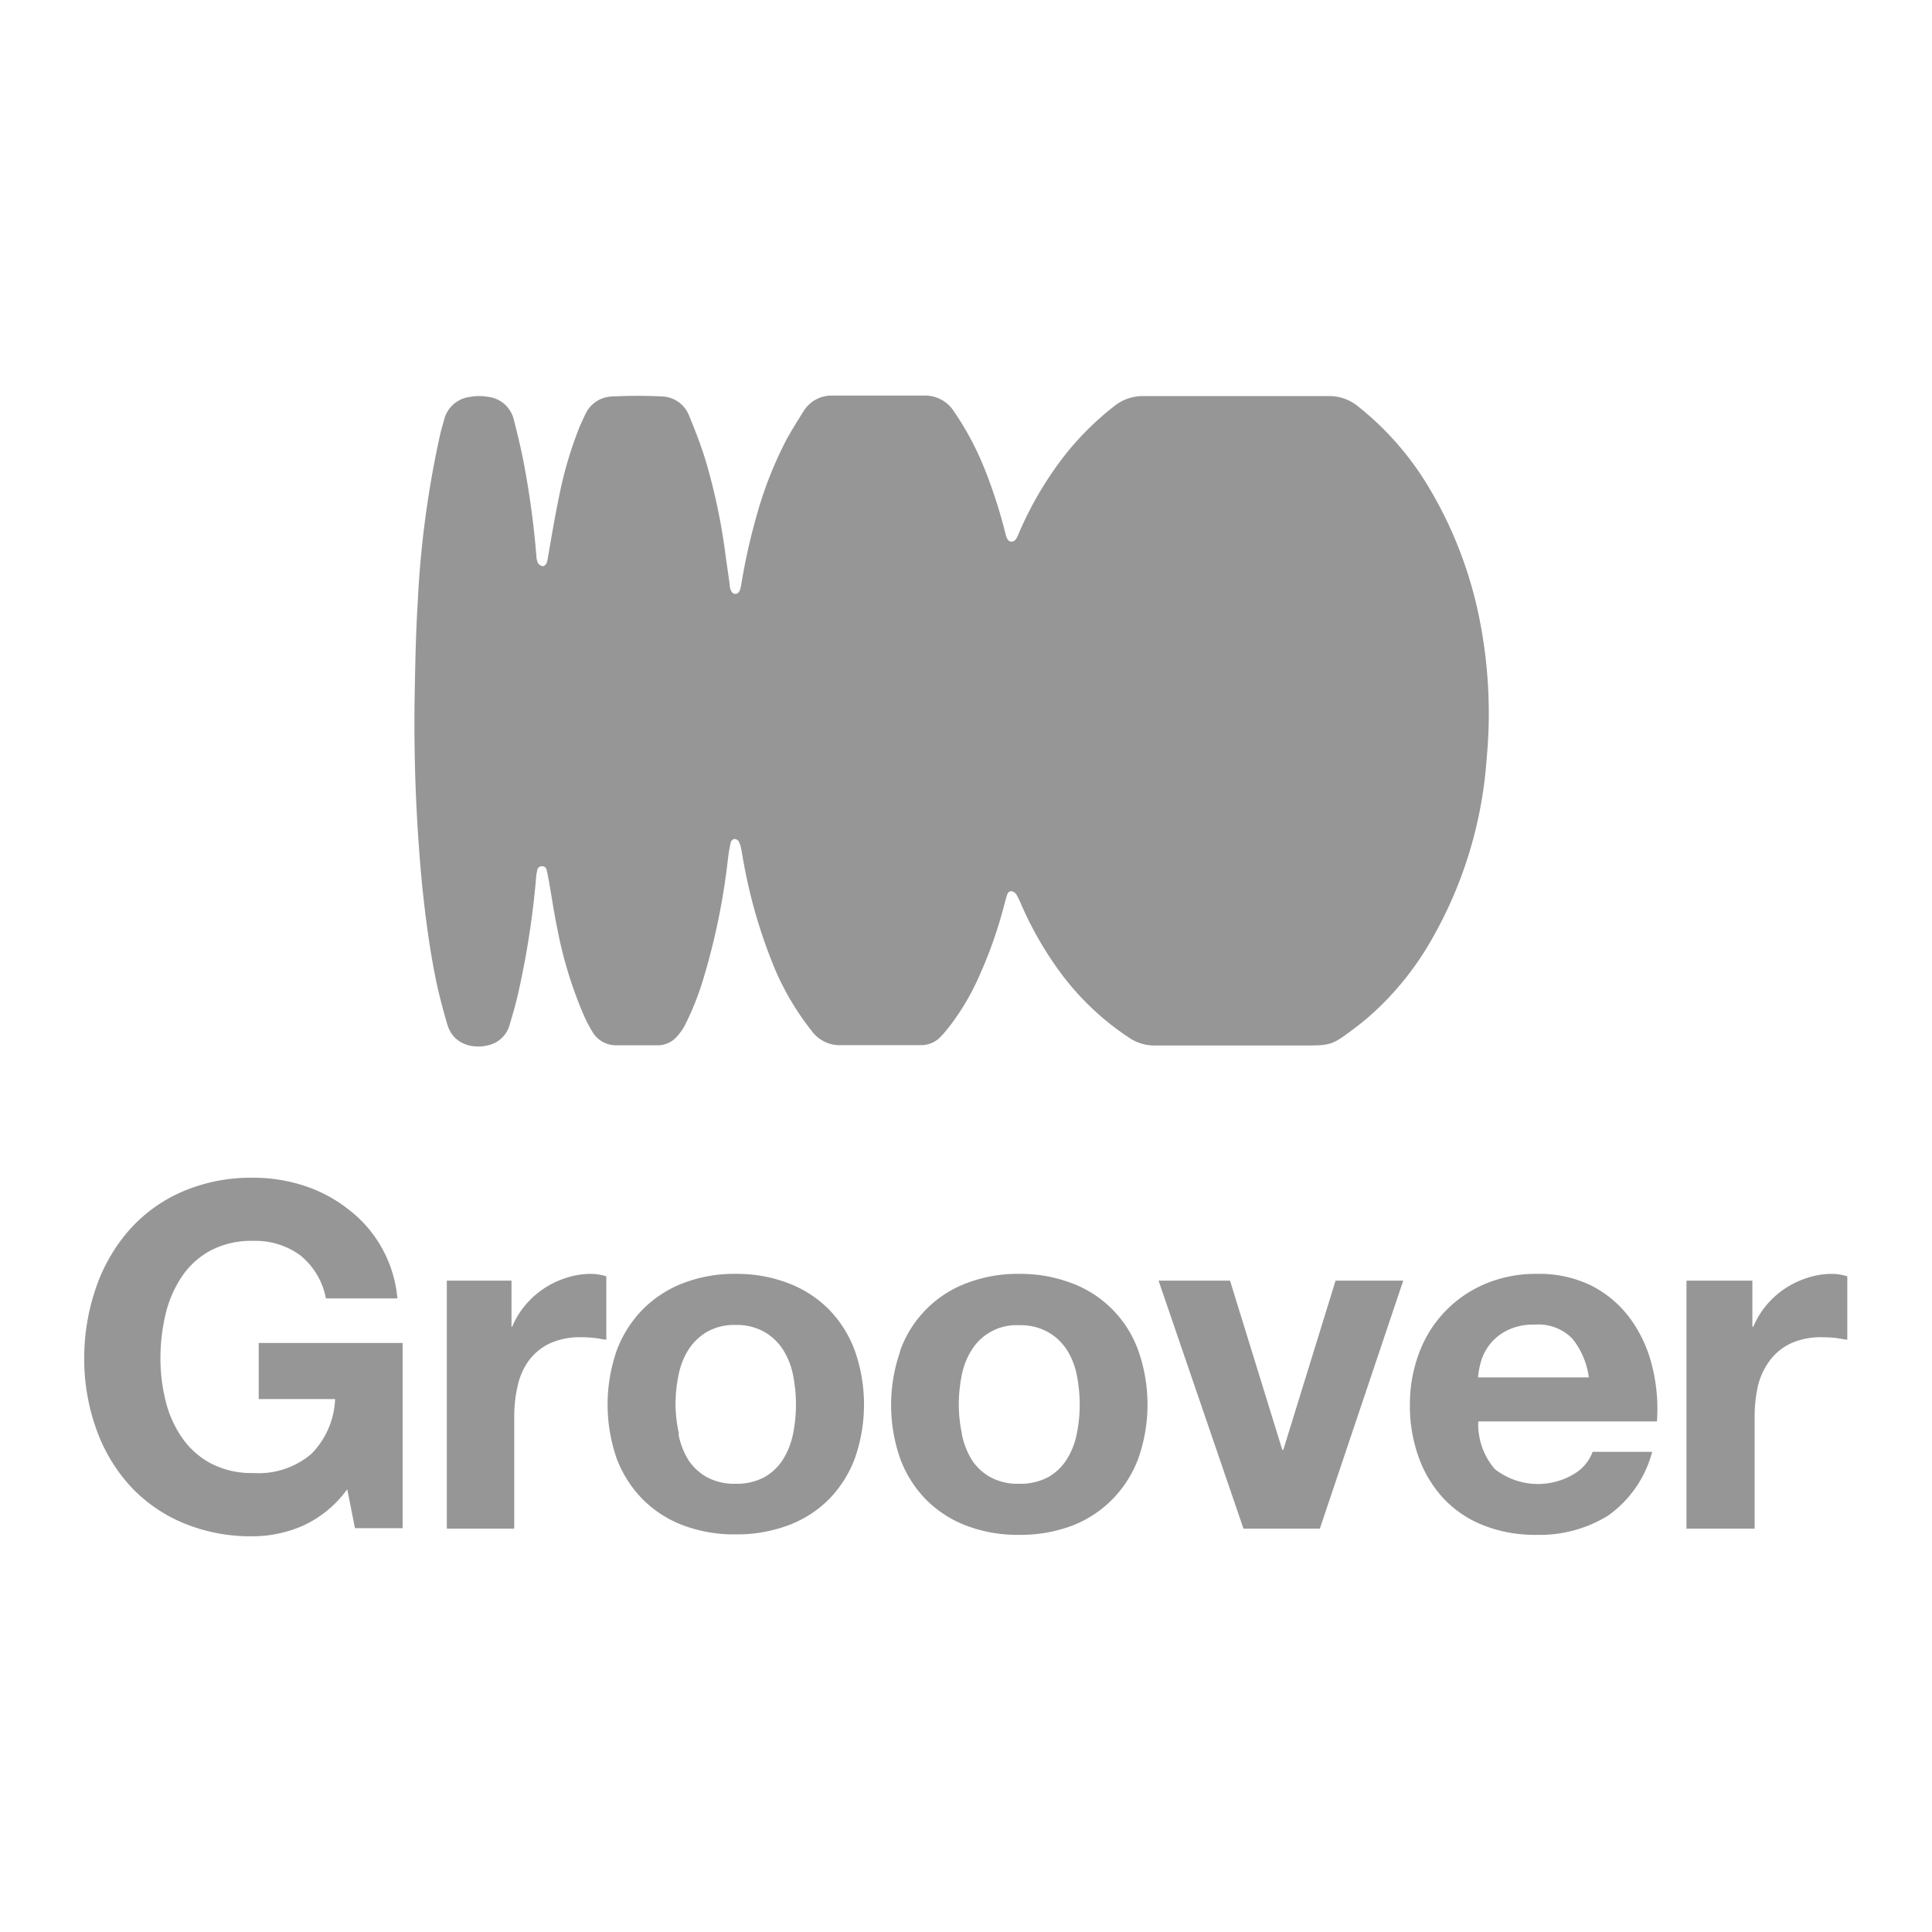
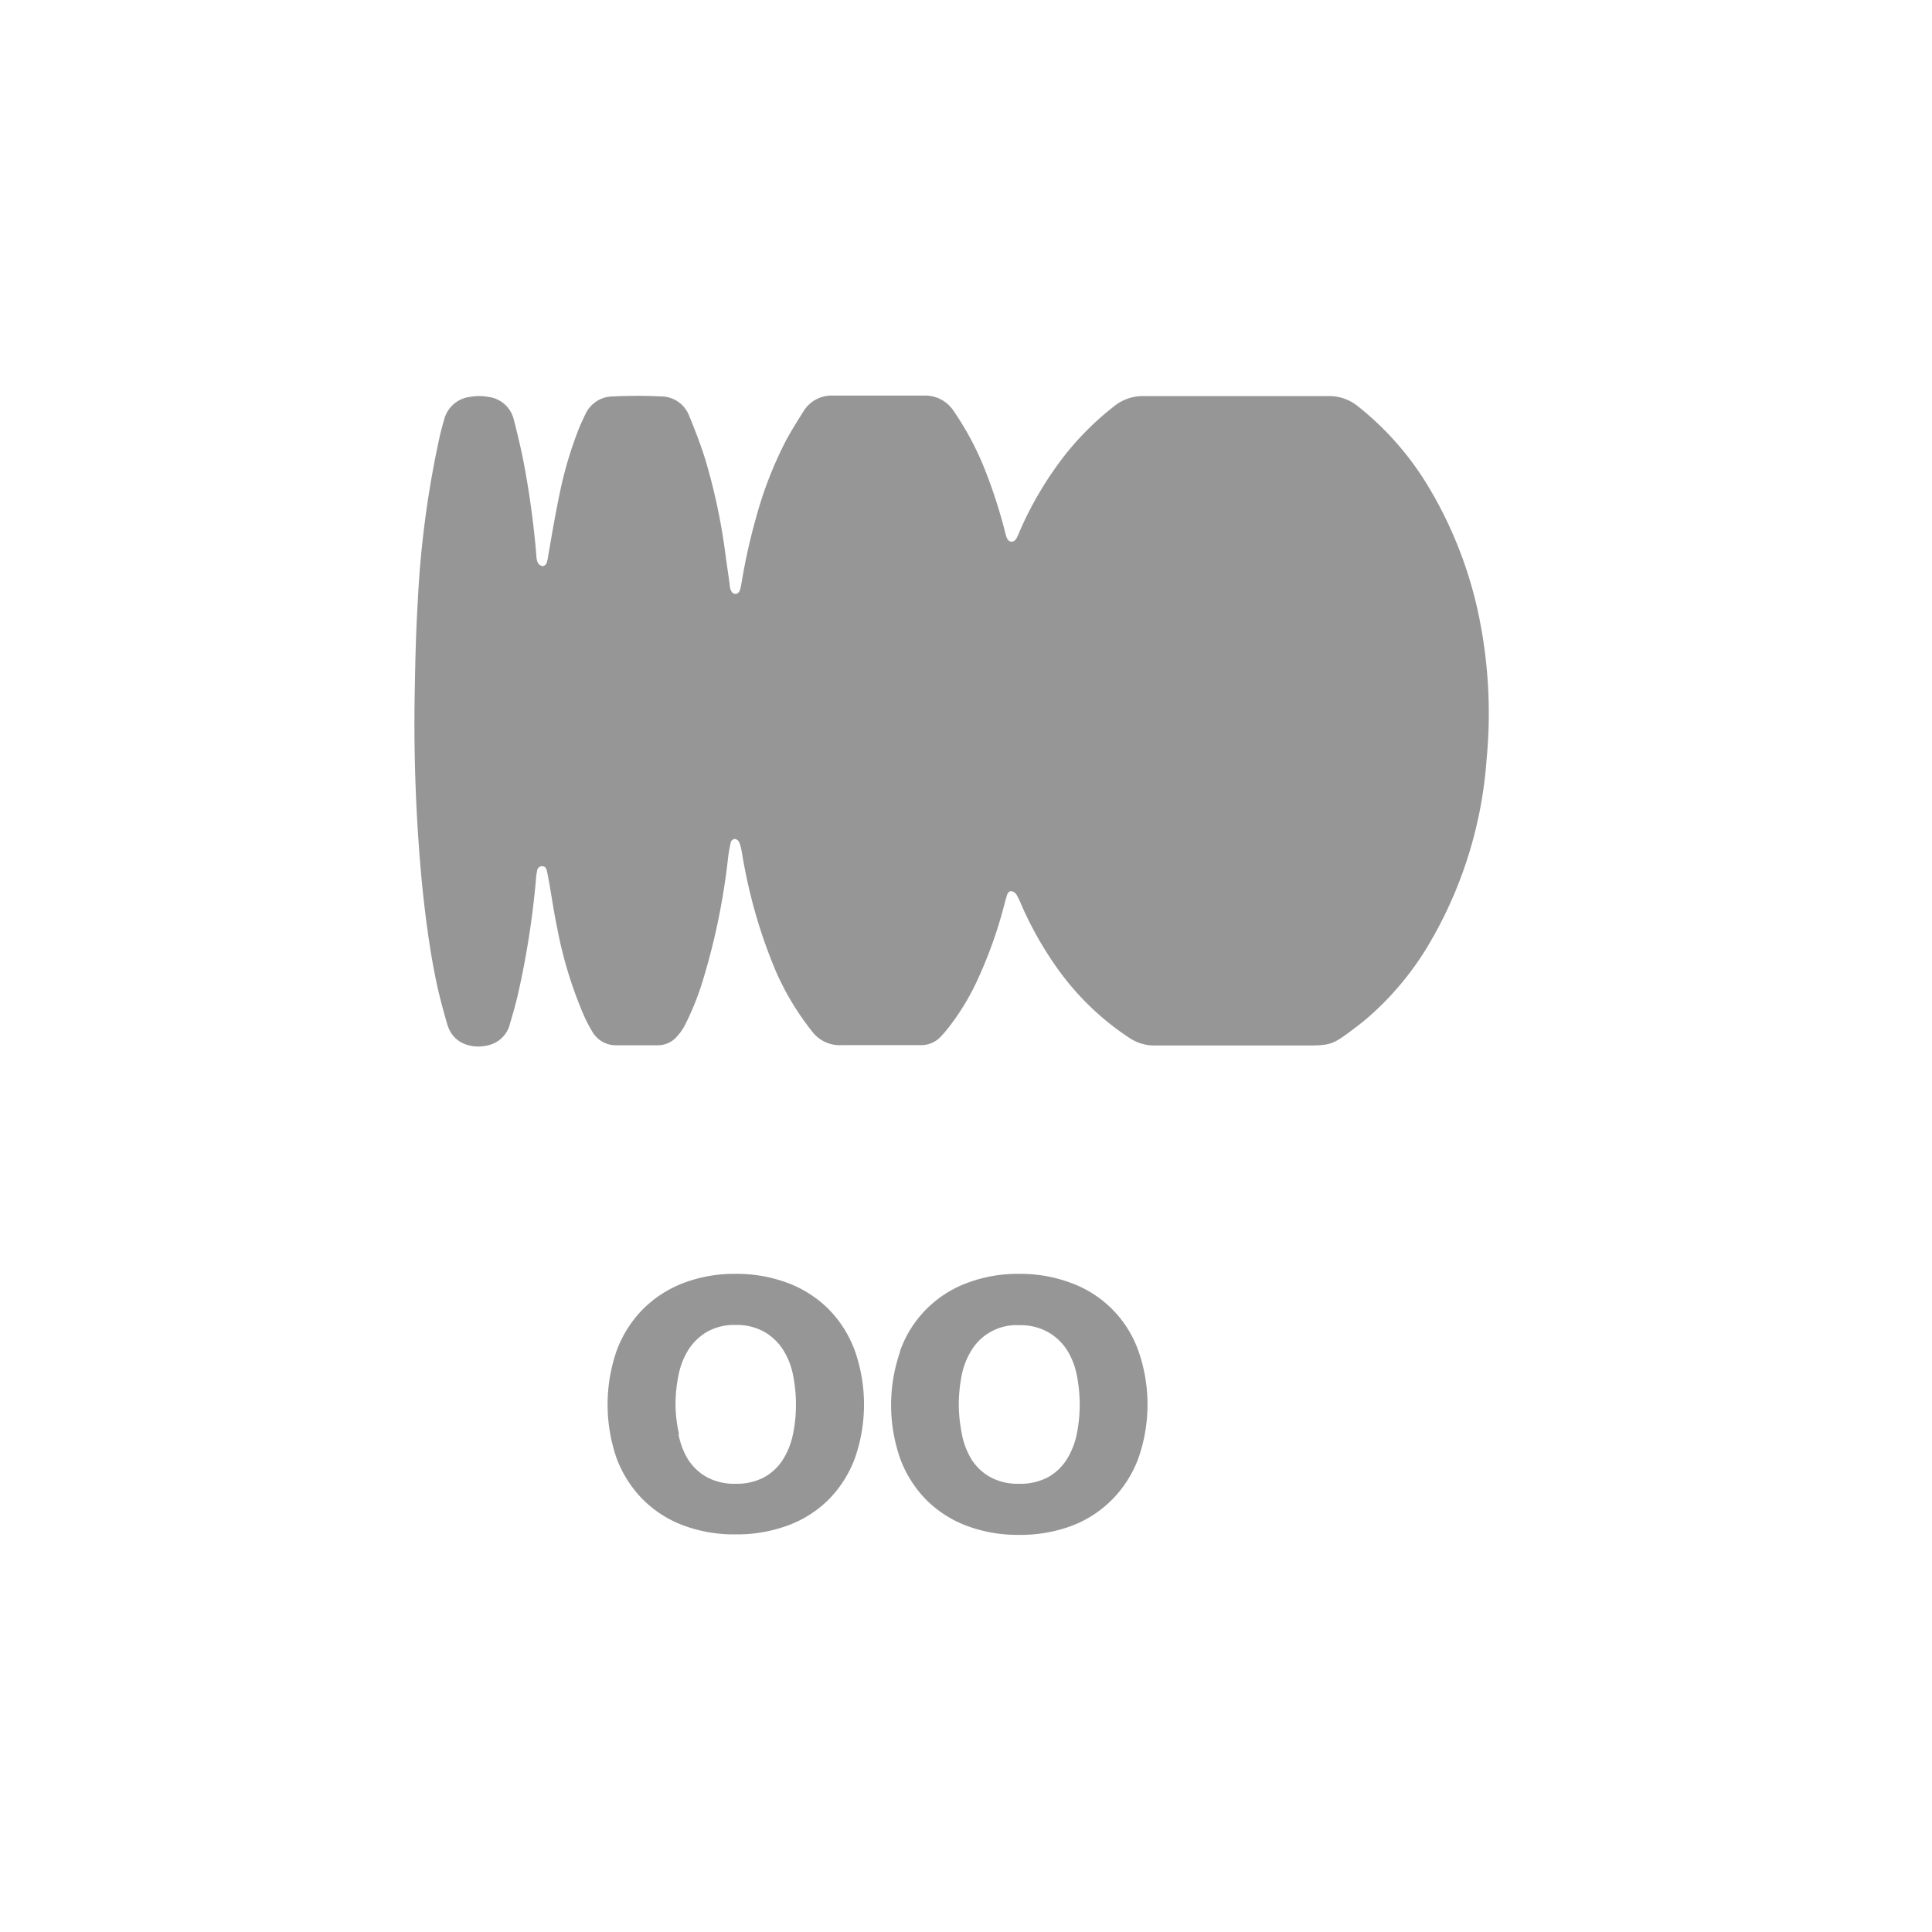
<svg xmlns="http://www.w3.org/2000/svg" id="Livello_2" data-name="Livello 2" viewBox="0 0 162.19 162.19">
  <defs>
    <style>.cls-1{fill:#979696;}</style>
  </defs>
  <path class="cls-1" d="M124.28,52.37A34.74,34.74,0,0,0,120,41a25,25,0,0,0-6-6.89,3.82,3.82,0,0,0-2.5-.86q-7.74,0-15.48,0a3.84,3.84,0,0,0-2.5.86A24.51,24.51,0,0,0,89.56,38a29.63,29.63,0,0,0-3.84,6.33c-.1.22-.19.45-.29.67s-.23.47-.51.47-.39-.26-.46-.49-.11-.41-.16-.61a42.82,42.82,0,0,0-1.64-5,24.87,24.87,0,0,0-2.61-4.88,2.85,2.85,0,0,0-2.48-1.28H69.93a2.75,2.75,0,0,0-2.47,1.31c-.5.79-1,1.59-1.45,2.41a32.77,32.77,0,0,0-2.51,6.42A50.92,50.92,0,0,0,62.24,49a4,4,0,0,1-.11.5c-.07.22-.23.4-.46.35s-.26-.21-.34-.35a1.3,1.3,0,0,1-.07-.41c-.11-.83-.24-1.65-.35-2.48a50.59,50.59,0,0,0-1.71-8.07c-.38-1.22-.85-2.43-1.34-3.62a2.53,2.53,0,0,0-2.35-1.64c-1.35-.07-2.72-.06-4.07,0a2.56,2.56,0,0,0-2.32,1.54c-.17.34-.32.69-.46,1A33.09,33.09,0,0,0,47,41.35c-.38,1.81-.69,3.63-1,5.44a2.61,2.61,0,0,1-.12.5c-.06.11-.21.25-.31.24a.59.59,0,0,1-.4-.25,1.51,1.51,0,0,1-.14-.6,74.4,74.4,0,0,0-1.07-7.87c-.23-1.19-.52-2.38-.82-3.56A2.51,2.51,0,0,0,41,33.32a4.25,4.25,0,0,0-1.55,0,2.55,2.55,0,0,0-2.16,1.89c-.12.44-.25.87-.35,1.31a83.19,83.19,0,0,0-1.87,14c-.14,2.3-.2,4.6-.24,6.9a143,143,0,0,0,.6,16.81c.27,2.64.61,5.26,1.13,7.86.27,1.33.62,2.64,1,3.94.61,2,2.83,2.1,4,1.51a2.42,2.42,0,0,0,1.25-1.6c.24-.8.47-1.6.66-2.42A71.88,71.88,0,0,0,45,73.75a3.2,3.2,0,0,1,.09-.62c0-.2.14-.4.4-.41s.37.16.42.38.12.61.18.92c.23,1.31.42,2.62.69,3.91A35,35,0,0,0,49,85.21a12.19,12.19,0,0,0,.72,1.39,2.28,2.28,0,0,0,2,1.15c1.18,0,2.37,0,3.55,0A2.11,2.11,0,0,0,56.84,87a4.42,4.42,0,0,0,.66-.94A23.28,23.28,0,0,0,59,82.32a56.45,56.45,0,0,0,2.11-10.21,11.72,11.72,0,0,1,.25-1.44.43.43,0,0,1,.3-.24.46.46,0,0,1,.34.18,2,2,0,0,1,.21.59c.09.44.15.89.24,1.33a43.26,43.26,0,0,0,2.68,9,22.72,22.72,0,0,0,3,5,2.91,2.91,0,0,0,2.52,1.21c1.77,0,3.55,0,5.33,0H77.3A2.26,2.26,0,0,0,79,87c.22-.23.42-.47.61-.71A20.18,20.18,0,0,0,82,82.39a37.34,37.34,0,0,0,2.32-6.48c.06-.24.13-.47.2-.71s.18-.41.42-.38a.64.64,0,0,1,.39.28,7.36,7.36,0,0,1,.41.85A29.58,29.58,0,0,0,89,81.62a22.73,22.73,0,0,0,5.81,5.51,3.77,3.77,0,0,0,2.16.64h1.67c1.67,0,3.35,0,5,0h5.65c2.49,0,2.5,0,4.49-1.5.36-.27.72-.56,1.06-.85a25,25,0,0,0,5.18-6.26,35.45,35.45,0,0,0,4.78-15.43A40.41,40.41,0,0,0,124.28,52.37Z" />
-   <path class="cls-1" d="M25.39,128.1a10.55,10.55,0,0,1-4.15.87,14.67,14.67,0,0,1-5.94-1.15,12.69,12.69,0,0,1-4.45-3.16,14,14,0,0,1-2.78-4.73,17.44,17.44,0,0,1-1-5.86,18.07,18.07,0,0,1,1-6,14.42,14.42,0,0,1,2.78-4.81,12.71,12.71,0,0,1,4.45-3.22,14.51,14.51,0,0,1,5.94-1.17,13.75,13.75,0,0,1,4.29.67,12,12,0,0,1,3.74,2A10.55,10.55,0,0,1,33.36,109h-6a6.11,6.11,0,0,0-2.17-3.63,6.38,6.38,0,0,0-3.91-1.2,7.37,7.37,0,0,0-3.62.82,6.8,6.8,0,0,0-2.42,2.22,9.56,9.56,0,0,0-1.35,3.16,15.8,15.8,0,0,0-.42,3.66,14.68,14.68,0,0,0,.42,3.52,9.32,9.32,0,0,0,1.35,3.08,6.83,6.83,0,0,0,2.42,2.2,7.37,7.37,0,0,0,3.62.83,6.82,6.82,0,0,0,4.85-1.6,6.91,6.91,0,0,0,2-4.61H21.72v-4.71H33.8v15.55h-4l-.65-3.27A9.41,9.41,0,0,1,25.39,128.1Z" />
-   <path class="cls-1" d="M42.94,107.51v3.86H43a7,7,0,0,1,1.09-1.79,7.25,7.25,0,0,1,1.57-1.41,7.46,7.46,0,0,1,1.89-.9,6.69,6.69,0,0,1,2.1-.33,4.35,4.35,0,0,1,1.25.21v5.31c-.27,0-.59-.1-1-.14a10.38,10.38,0,0,0-1.09-.06,6.13,6.13,0,0,0-2.66.52,4.74,4.74,0,0,0-1.75,1.43,5.68,5.68,0,0,0-.94,2.12,11.28,11.28,0,0,0-.29,2.61v9.39H37.51V107.51Z" />
  <path class="cls-1" d="M51.76,113.41a9.81,9.81,0,0,1,2.18-3.47,9.68,9.68,0,0,1,3.38-2.21,11.93,11.93,0,0,1,4.43-.79,12.16,12.16,0,0,1,4.45.79,9.67,9.67,0,0,1,3.4,2.21,9.79,9.79,0,0,1,2.17,3.47,13.65,13.65,0,0,1,0,9,9.75,9.75,0,0,1-2.17,3.44,9.49,9.49,0,0,1-3.4,2.19,12.37,12.37,0,0,1-4.45.77,12.14,12.14,0,0,1-4.43-.77,9.49,9.49,0,0,1-3.38-2.19,9.77,9.77,0,0,1-2.18-3.44,13.82,13.82,0,0,1,0-9Zm5.2,7a6.4,6.4,0,0,0,.82,2.14A4.48,4.48,0,0,0,59.33,124a4.81,4.81,0,0,0,2.42.56,4.88,4.88,0,0,0,2.43-.56,4.37,4.37,0,0,0,1.57-1.51,6.41,6.41,0,0,0,.83-2.14,12.21,12.21,0,0,0,.24-2.43,12.66,12.66,0,0,0-.24-2.46,6.2,6.2,0,0,0-.83-2.13,4.55,4.55,0,0,0-1.57-1.51,4.68,4.68,0,0,0-2.43-.59,4.61,4.61,0,0,0-2.42.59,4.67,4.67,0,0,0-1.55,1.51,6.19,6.19,0,0,0-.82,2.13,11.94,11.94,0,0,0-.25,2.46A11.52,11.52,0,0,0,57,120.37Z" />
  <path class="cls-1" d="M75.56,113.41a9.45,9.45,0,0,1,5.56-5.68,11.92,11.92,0,0,1,4.42-.79,12.08,12.08,0,0,1,4.45.79,9.41,9.41,0,0,1,5.58,5.68,13.65,13.65,0,0,1,0,9,9.75,9.75,0,0,1-2.17,3.44A9.53,9.53,0,0,1,90,128.08a12.29,12.29,0,0,1-4.45.77,12.13,12.13,0,0,1-4.42-.77,9.54,9.54,0,0,1-3.39-2.19,9.75,9.75,0,0,1-2.17-3.44,13.65,13.65,0,0,1,0-9Zm5.19,7a6.41,6.41,0,0,0,.83,2.14A4.4,4.4,0,0,0,83.13,124a4.77,4.77,0,0,0,2.41.56A4.92,4.92,0,0,0,88,124a4.37,4.37,0,0,0,1.57-1.51,6.41,6.41,0,0,0,.83-2.14,12.21,12.21,0,0,0,.24-2.43,12.66,12.66,0,0,0-.24-2.46,6.2,6.2,0,0,0-.83-2.13A4.55,4.55,0,0,0,88,111.84a4.72,4.72,0,0,0-2.44-.59,4.42,4.42,0,0,0-4,2.1,6.2,6.2,0,0,0-.83,2.13,12.66,12.66,0,0,0-.24,2.46A12.21,12.21,0,0,0,80.75,120.37Z" />
-   <path class="cls-1" d="M104.39,128.33l-7.13-20.82h6l4.39,14.21h.08l4.39-14.21h5.68l-7,20.82Z" />
-   <path class="cls-1" d="M125.49,123.33a5.87,5.87,0,0,0,6.68.39,3.61,3.61,0,0,0,1.53-1.84h5a9.54,9.54,0,0,1-3.71,5.36,10.93,10.93,0,0,1-6,1.61,11.77,11.77,0,0,1-4.43-.79,9.12,9.12,0,0,1-3.34-2.23,10,10,0,0,1-2.11-3.46,12.64,12.64,0,0,1-.75-4.43,12.13,12.13,0,0,1,.77-4.35,10.08,10.08,0,0,1,5.53-5.8,10.86,10.86,0,0,1,4.33-.85,9.94,9.94,0,0,1,4.63,1,9.25,9.25,0,0,1,3.24,2.76,11.3,11.3,0,0,1,1.84,4,14.77,14.77,0,0,1,.4,4.63h-15A5.76,5.76,0,0,0,125.49,123.33Zm6.46-11a4,4,0,0,0-3.12-1.13,4.93,4.93,0,0,0-2.27.47,4.21,4.21,0,0,0-1.45,1.14,4.16,4.16,0,0,0-.77,1.45,6.64,6.64,0,0,0-.26,1.37h9.3A6.56,6.56,0,0,0,132,112.38Z" />
-   <path class="cls-1" d="M147.11,107.51v3.86h.08a7.23,7.23,0,0,1,2.66-3.2,7.46,7.46,0,0,1,1.89-.9,6.69,6.69,0,0,1,2.1-.33,4.24,4.24,0,0,1,1.24.21v5.31c-.27,0-.59-.1-1-.14a10.38,10.38,0,0,0-1.09-.06,6.1,6.1,0,0,0-2.66.52,4.66,4.66,0,0,0-1.75,1.43,5.86,5.86,0,0,0-1,2.12,11.87,11.87,0,0,0-.28,2.61v9.39h-5.72V107.51Z" />
</svg>